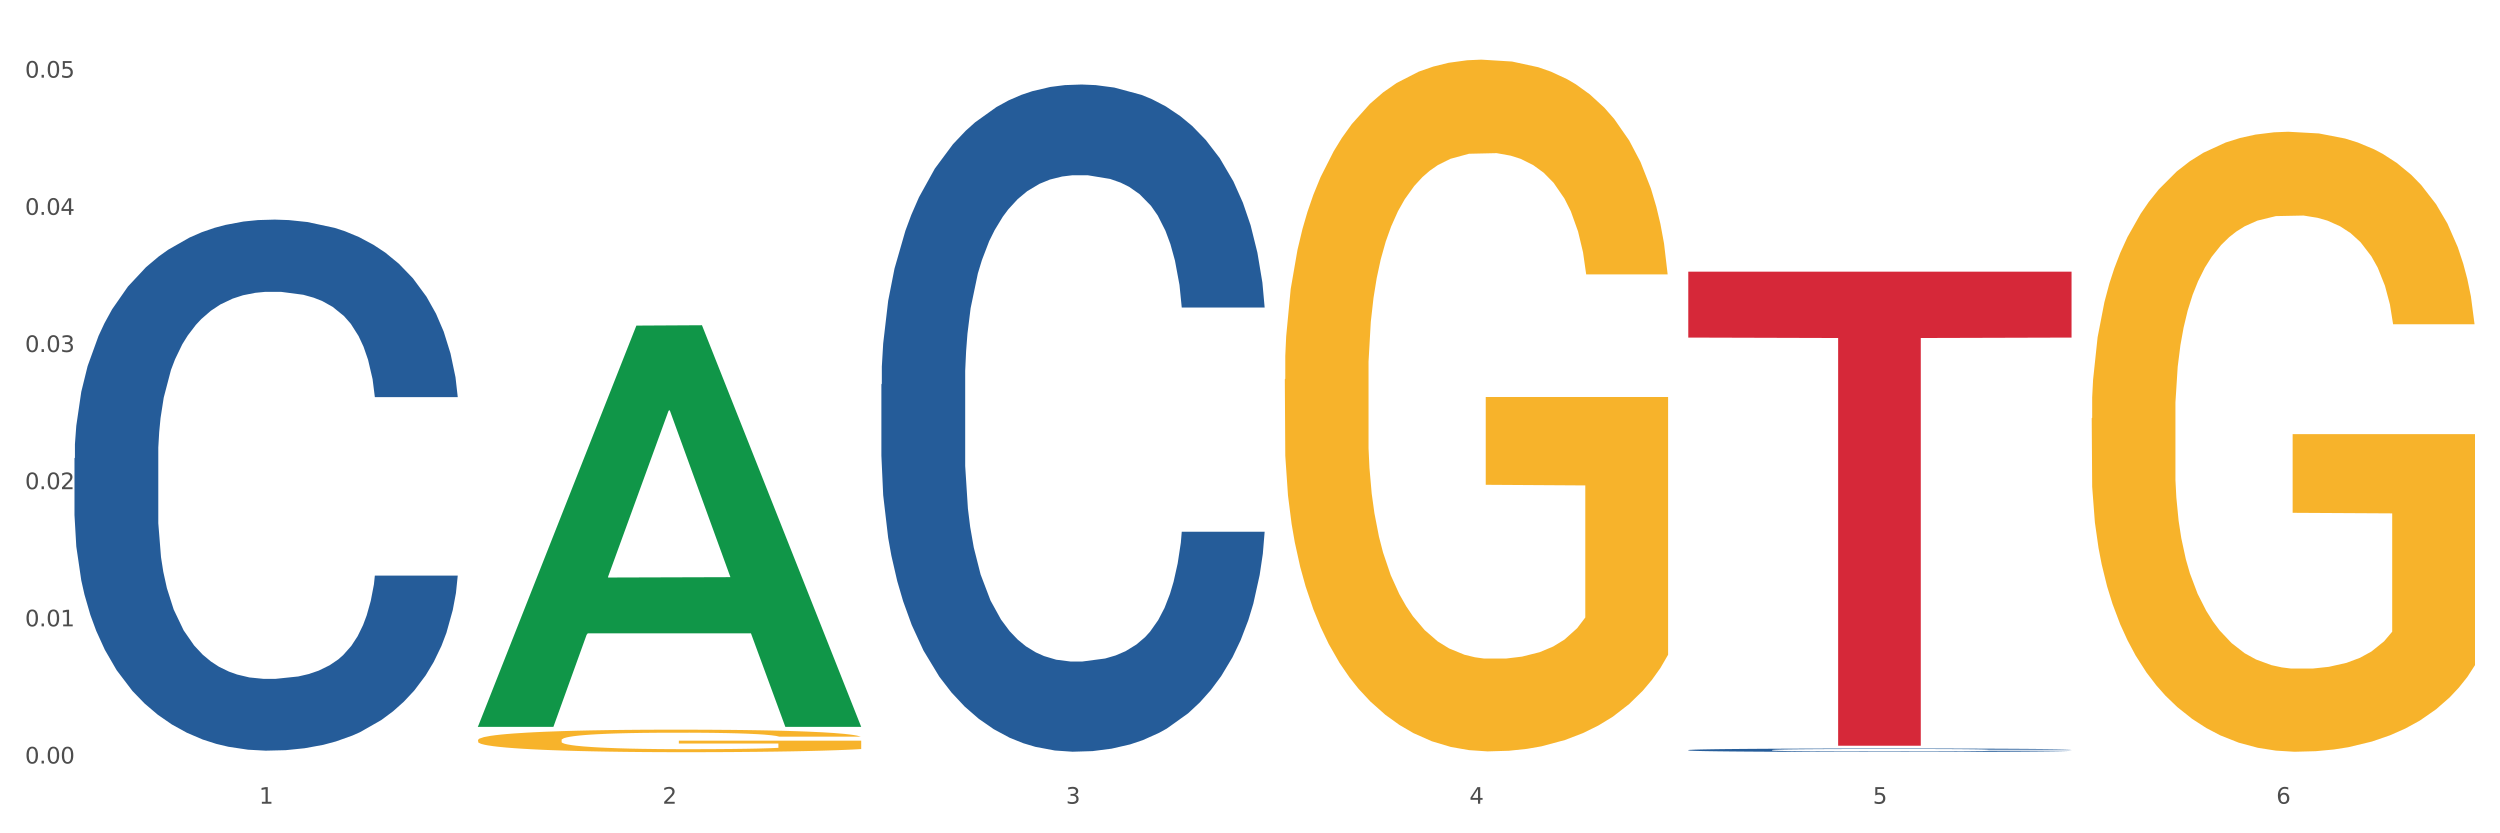
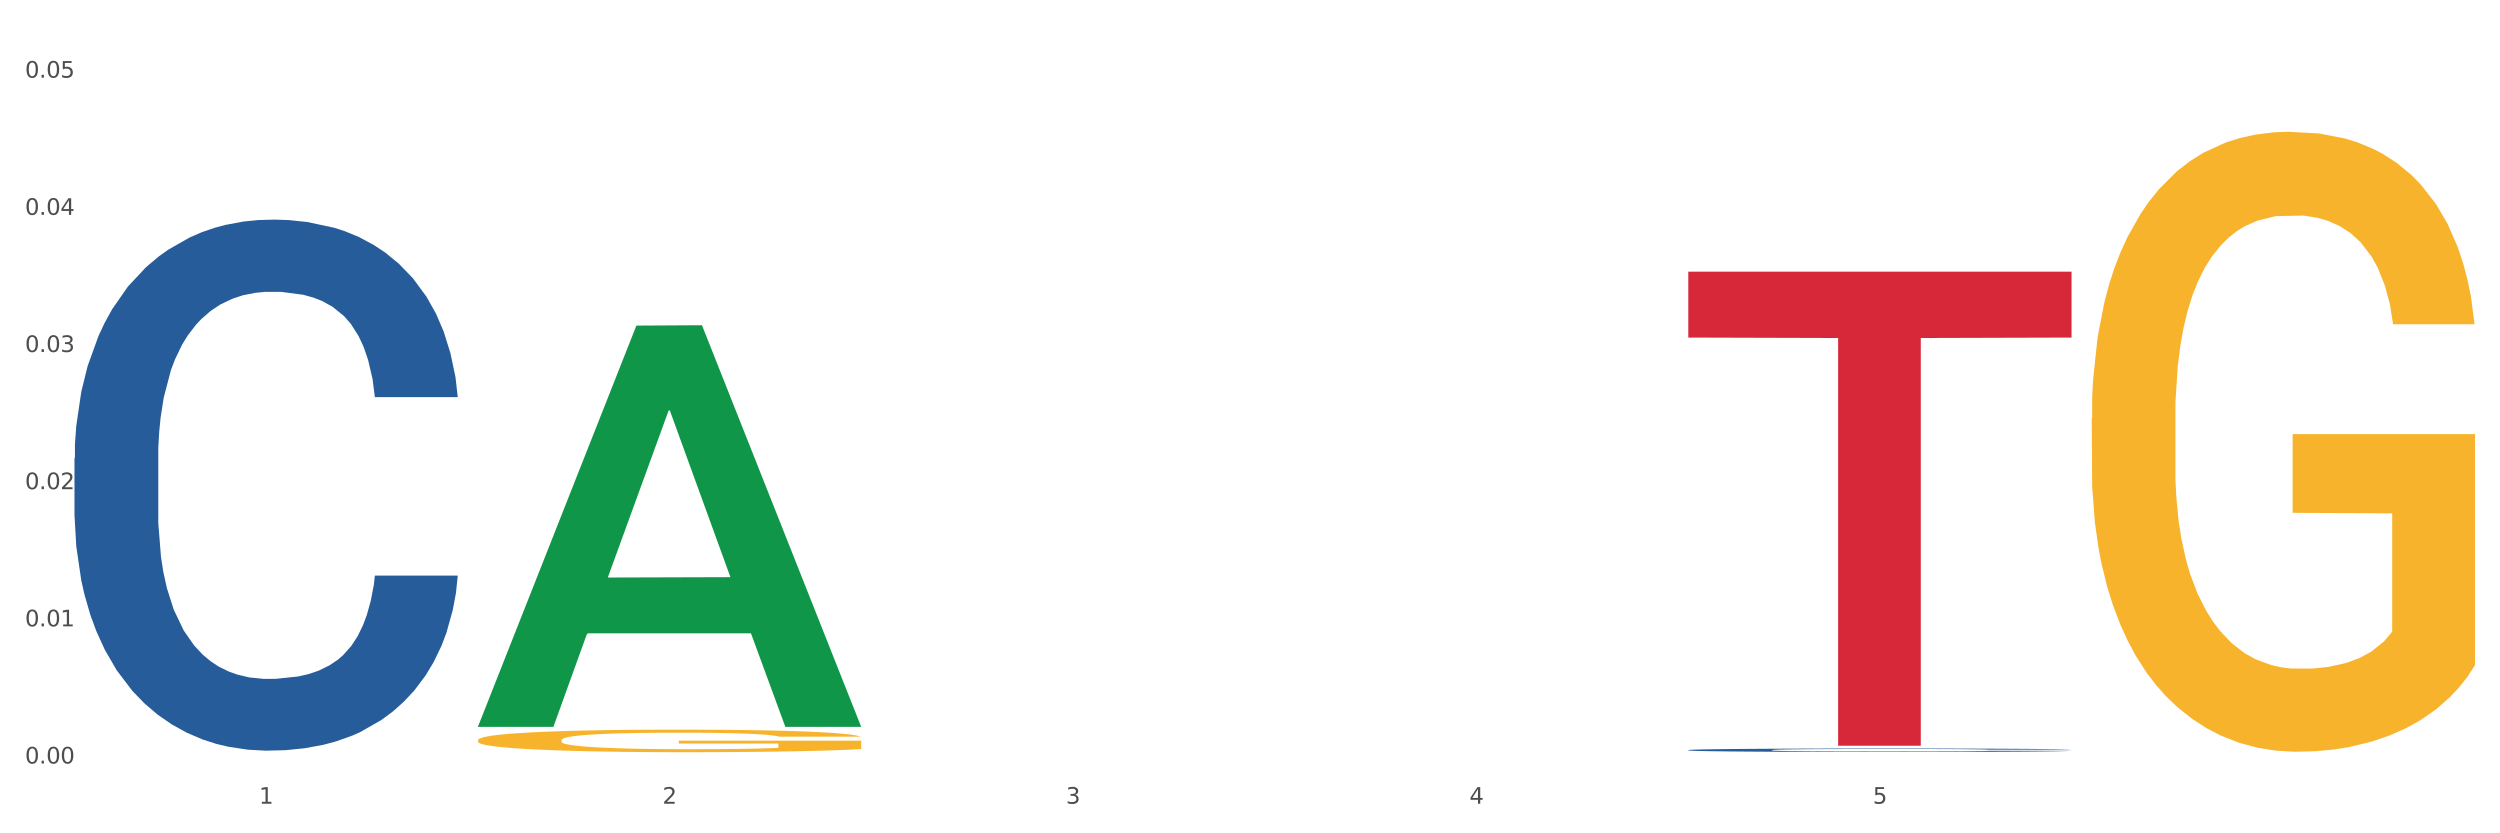
<svg xmlns="http://www.w3.org/2000/svg" xmlns:xlink="http://www.w3.org/1999/xlink" width="1080pt" height="360pt" viewBox="0 0 1080 360" version="1.1">
  <rect x="0" y="0" width="1080" height="360" fill="#333333" stroke="none" />
  <defs>
    <style type="text/css">*{stroke-linejoin: round; stroke-linecap: butt}</style>
  </defs>
  <g id="figure_1">
    <g id="patch_1">
      <path d="M 0 360  L 1080 360  L 1080 0  L 0 0  z " style="fill: #ffffff; stroke: #ffffff; stroke-linejoin: miter" />
    </g>
    <g id="axes_1">
      <g id="matplotlib.axis_1">
        <g id="xtick_1">
          <g id="text_1">
            <g style="fill: #4d4d4d" transform="translate(111.909 347.204) scale(0.096 -0.096)">
              <defs>
                <path id="DejaVuSans-31" d="M 794 531  L 1825 531  L 1825 4091  L 703 3866  L 703 4441  L 1819 4666  L 2450 4666  L 2450 531  L 3481 531  L 3481 0  L 794 0  L 794 531  z " transform="scale(0.016)" />
              </defs>
              <use xlink:href="#DejaVuSans-31" />
            </g>
          </g>
        </g>
        <g id="xtick_2">
          <g id="text_2">
            <g style="fill: #4d4d4d" transform="translate(286.199 347.204) scale(0.096 -0.096)">
              <defs>
                <path id="DejaVuSans-32" d="M 1228 531  L 3431 531  L 3431 0  L 469 0  L 469 531  Q 828 903 1448 1529  Q 2069 2156 2228 2338  Q 2531 2678 2651 2914  Q 2772 3150 2772 3378  Q 2772 3750 2511 3984  Q 2250 4219 1831 4219  Q 1534 4219 1204 4116  Q 875 4013 500 3803  L 500 4441  Q 881 4594 1212 4672  Q 1544 4750 1819 4750  Q 2544 4750 2975 4387  Q 3406 4025 3406 3419  Q 3406 3131 3298 2873  Q 3191 2616 2906 2266  Q 2828 2175 2409 1742  Q 1991 1309 1228 531  z " transform="scale(0.016)" />
              </defs>
              <use xlink:href="#DejaVuSans-32" />
            </g>
          </g>
        </g>
        <g id="xtick_3">
          <g id="text_3">
            <g style="fill: #4d4d4d" transform="translate(460.489 347.204) scale(0.096 -0.096)">
              <defs>
                <path id="DejaVuSans-33" d="M 2597 2516  Q 3050 2419 3304 2112  Q 3559 1806 3559 1356  Q 3559 666 3084 287  Q 2609 -91 1734 -91  Q 1441 -91 1130 -33  Q 819 25 488 141  L 488 750  Q 750 597 1062 519  Q 1375 441 1716 441  Q 2309 441 2620 675  Q 2931 909 2931 1356  Q 2931 1769 2642 2001  Q 2353 2234 1838 2234  L 1294 2234  L 1294 2753  L 1863 2753  Q 2328 2753 2575 2939  Q 2822 3125 2822 3475  Q 2822 3834 2567 4026  Q 2313 4219 1838 4219  Q 1578 4219 1281 4162  Q 984 4106 628 3988  L 628 4550  Q 988 4650 1302 4700  Q 1616 4750 1894 4750  Q 2613 4750 3031 4423  Q 3450 4097 3450 3541  Q 3450 3153 3228 2886  Q 3006 2619 2597 2516  z " transform="scale(0.016)" />
              </defs>
              <use xlink:href="#DejaVuSans-33" />
            </g>
          </g>
        </g>
        <g id="xtick_4">
          <g id="text_4">
            <g style="fill: #4d4d4d" transform="translate(634.778 347.204) scale(0.096 -0.096)">
              <defs>
                <path id="DejaVuSans-34" d="M 2419 4116  L 825 1625  L 2419 1625  L 2419 4116  z M 2253 4666  L 3047 4666  L 3047 1625  L 3713 1625  L 3713 1100  L 3047 1100  L 3047 0  L 2419 0  L 2419 1100  L 313 1100  L 313 1709  L 2253 4666  z " transform="scale(0.016)" />
              </defs>
              <use xlink:href="#DejaVuSans-34" />
            </g>
          </g>
        </g>
        <g id="xtick_5">
          <g id="text_5">
            <g style="fill: #4d4d4d" transform="translate(809.068 347.204) scale(0.096 -0.096)">
              <defs>
                <path id="DejaVuSans-35" d="M 691 4666  L 3169 4666  L 3169 4134  L 1269 4134  L 1269 2991  Q 1406 3038 1543 3061  Q 1681 3084 1819 3084  Q 2600 3084 3056 2656  Q 3513 2228 3513 1497  Q 3513 744 3044 326  Q 2575 -91 1722 -91  Q 1428 -91 1123 -41  Q 819 9 494 109  L 494 744  Q 775 591 1075 516  Q 1375 441 1709 441  Q 2250 441 2565 725  Q 2881 1009 2881 1497  Q 2881 1984 2565 2268  Q 2250 2553 1709 2553  Q 1456 2553 1204 2497  Q 953 2441 691 2322  L 691 4666  z " transform="scale(0.016)" />
              </defs>
              <use xlink:href="#DejaVuSans-35" />
            </g>
          </g>
        </g>
        <g id="xtick_6">
          <g id="text_6">
            <g style="fill: #4d4d4d" transform="translate(983.358 347.204) scale(0.096 -0.096)">
              <defs>
-                 <path id="DejaVuSans-36" d="M 2113 2584  Q 1688 2584 1439 2293  Q 1191 2003 1191 1497  Q 1191 994 1439 701  Q 1688 409 2113 409  Q 2538 409 2786 701  Q 3034 994 3034 1497  Q 3034 2003 2786 2293  Q 2538 2584 2113 2584  z M 3366 4563  L 3366 3988  Q 3128 4100 2886 4159  Q 2644 4219 2406 4219  Q 1781 4219 1451 3797  Q 1122 3375 1075 2522  Q 1259 2794 1537 2939  Q 1816 3084 2150 3084  Q 2853 3084 3261 2657  Q 3669 2231 3669 1497  Q 3669 778 3244 343  Q 2819 -91 2113 -91  Q 1303 -91 875 529  Q 447 1150 447 2328  Q 447 3434 972 4092  Q 1497 4750 2381 4750  Q 2619 4750 2861 4703  Q 3103 4656 3366 4563  z " transform="scale(0.016)" />
-               </defs>
+                 </defs>
              <use xlink:href="#DejaVuSans-36" />
            </g>
          </g>
        </g>
        <g id="xtick_7" />
        <g id="xtick_8" />
        <g id="xtick_9" />
        <g id="xtick_10" />
        <g id="xtick_11" />
      </g>
      <g id="matplotlib.axis_2">
        <g id="ytick_1">
          <g id="text_7">
            <g style="fill: #4d4d4d" transform="translate(10.8 329.839) scale(0.096 -0.096)">
              <defs>
                <path id="DejaVuSans-30" d="M 2034 4250  Q 1547 4250 1301 3770  Q 1056 3291 1056 2328  Q 1056 1369 1301 889  Q 1547 409 2034 409  Q 2525 409 2770 889  Q 3016 1369 3016 2328  Q 3016 3291 2770 3770  Q 2525 4250 2034 4250  z M 2034 4750  Q 2819 4750 3233 4129  Q 3647 3509 3647 2328  Q 3647 1150 3233 529  Q 2819 -91 2034 -91  Q 1250 -91 836 529  Q 422 1150 422 2328  Q 422 3509 836 4129  Q 1250 4750 2034 4750  z " transform="scale(0.016)" />
                <path id="DejaVuSans-2e" d="M 684 794  L 1344 794  L 1344 0  L 684 0  L 684 794  z " transform="scale(0.016)" />
              </defs>
              <use xlink:href="#DejaVuSans-30" />
              <use xlink:href="#DejaVuSans-2e" transform="translate(63.623 0)" />
              <use xlink:href="#DejaVuSans-30" transform="translate(95.41 0)" />
              <use xlink:href="#DejaVuSans-30" transform="translate(159.033 0)" />
            </g>
          </g>
        </g>
        <g id="ytick_2">
          <g id="text_8">
            <g style="fill: #4d4d4d" transform="translate(10.8 270.582) scale(0.096 -0.096)">
              <use xlink:href="#DejaVuSans-30" />
              <use xlink:href="#DejaVuSans-2e" transform="translate(63.623 0)" />
              <use xlink:href="#DejaVuSans-30" transform="translate(95.41 0)" />
              <use xlink:href="#DejaVuSans-31" transform="translate(159.033 0)" />
            </g>
          </g>
        </g>
        <g id="ytick_3">
          <g id="text_9">
            <g style="fill: #4d4d4d" transform="translate(10.8 211.324) scale(0.096 -0.096)">
              <use xlink:href="#DejaVuSans-30" />
              <use xlink:href="#DejaVuSans-2e" transform="translate(63.623 0)" />
              <use xlink:href="#DejaVuSans-30" transform="translate(95.41 0)" />
              <use xlink:href="#DejaVuSans-32" transform="translate(159.033 0)" />
            </g>
          </g>
        </g>
        <g id="ytick_4">
          <g id="text_10">
            <g style="fill: #4d4d4d" transform="translate(10.8 152.067) scale(0.096 -0.096)">
              <use xlink:href="#DejaVuSans-30" />
              <use xlink:href="#DejaVuSans-2e" transform="translate(63.623 0)" />
              <use xlink:href="#DejaVuSans-30" transform="translate(95.41 0)" />
              <use xlink:href="#DejaVuSans-33" transform="translate(159.033 0)" />
            </g>
          </g>
        </g>
        <g id="ytick_5">
          <g id="text_11">
            <g style="fill: #4d4d4d" transform="translate(10.8 92.809) scale(0.096 -0.096)">
              <use xlink:href="#DejaVuSans-30" />
              <use xlink:href="#DejaVuSans-2e" transform="translate(63.623 0)" />
              <use xlink:href="#DejaVuSans-30" transform="translate(95.41 0)" />
              <use xlink:href="#DejaVuSans-34" transform="translate(159.033 0)" />
            </g>
          </g>
        </g>
        <g id="ytick_6">
          <g id="text_12">
            <g style="fill: #4d4d4d" transform="translate(10.8 33.551) scale(0.096 -0.096)">
              <use xlink:href="#DejaVuSans-30" />
              <use xlink:href="#DejaVuSans-2e" transform="translate(63.623 0)" />
              <use xlink:href="#DejaVuSans-30" transform="translate(95.41 0)" />
              <use xlink:href="#DejaVuSans-35" transform="translate(159.033 0)" />
            </g>
          </g>
        </g>
        <g id="ytick_7" />
        <g id="ytick_8" />
        <g id="ytick_9" />
        <g id="ytick_10" />
        <g id="ytick_11" />
      </g>
      <g id="PolyCollection_1">
        <path d="M 206.465 313.682  L 206.636 313.519  L 274.914 140.66  L 303.25 140.498  L 372.04 314.008  L 339.267 314.008  L 324.416 273.604  L 253.918 273.604  L 253.406 274.256  L 239.068 314.008  L 206.465 314.008  L 206.465 313.682  L 262.795 249.492  L 315.54 249.329  L 289.423 177.481  L 289.082 177.155  L 288.741 177.644  L 262.624 249.329  L 262.795 249.492  L 206.465 313.682  z " clip-path="url(#p3f62062da0)" style="fill: #109648" />
        <path d="M 206.465 319.711  L 206.66 319.702  L 206.66 319.381  L 207.051 319.106  L 209.006 318.439  L 211.938 317.887  L 214.089 317.594  L 216.239 317.354  L 218.78 317.113  L 221.908 316.864  L 227.577 316.5  L 231.096 316.313  L 235.397 316.117  L 243.216 315.833  L 248.885 315.672  L 254.75 315.539  L 264.328 315.379  L 270.584 315.308  L 277.23 315.254  L 285.245 315.219  L 291.305 315.21  L 304.598 315.237  L 315.936 315.317  L 321.41 315.379  L 328.447 315.486  L 332.161 315.557  L 338.222 315.699  L 344.477 315.886  L 348.778 316.046  L 355.229 316.348  L 360.116 316.651  L 364.612 317.024  L 366.958 317.282  L 368.717 317.523  L 370.281 317.798  L 371.845 318.234  L 336.658 318.234  L 335.289 317.923  L 333.139 317.629  L 330.011 317.345  L 327.274 317.167  L 322.583 316.944  L 318.282 316.802  L 313.786 316.695  L 308.312 316.606  L 304.012 316.562  L 297.952 316.526  L 286.027 316.535  L 278.012 316.606  L 272.539 316.695  L 269.02 316.775  L 265.892 316.864  L 262.373 316.989  L 258.268 317.176  L 255.336 317.345  L 252.404 317.558  L 250.058 317.772  L 247.908 318.021  L 246.148 318.287  L 244.78 318.563  L 243.607 318.901  L 242.63 319.462  L 242.63 320.68  L 243.021 320.956  L 243.998 321.321  L 245.171 321.596  L 247.126 321.925  L 248.885 322.148  L 252.208 322.468  L 255.923 322.735  L 258.855 322.904  L 261.787 323.046  L 266.87 323.242  L 272.539 323.402  L 277.426 323.5  L 284.072 323.589  L 288.568 323.624  L 292.478 323.642  L 302.057 323.642  L 308.899 323.615  L 316.523 323.553  L 322.387 323.473  L 327.274 323.375  L 332.748 323.215  L 336.267 323.064  L 336.267 321.205  L 293.26 321.196  L 293.26 319.96  L 372.04 319.96  L 372.04 323.589  L 368.717 323.775  L 365.003 323.944  L 361.093 324.096  L 355.229 324.282  L 348.191 324.46  L 341.936 324.585  L 335.289 324.692  L 327.47 324.789  L 317.305 324.878  L 311.049 324.914  L 303.23 324.941  L 294.042 324.95  L 286.027 324.932  L 278.208 324.887  L 269.997 324.807  L 261.983 324.692  L 255.923 324.576  L 249.862 324.434  L 243.411 324.247  L 238.329 324.069  L 234.419 323.909  L 230.119 323.704  L 225.427 323.437  L 221.908 323.197  L 218.78 322.948  L 215.457 322.628  L 213.111 322.352  L 210.766 322.005  L 209.397 321.747  L 207.833 321.347  L 206.66 320.787  L 206.465 319.711  z " clip-path="url(#p3f62062da0)" style="fill: #f7b32b" />
-         <path d="M 729.335 324.027  L 729.53 324.026  L 729.53 323.987  L 730.118 323.935  L 732.27 323.839  L 735.01 323.767  L 739.708 323.682  L 742.252 323.646  L 745.579 323.606  L 752.429 323.542  L 760.258 323.487  L 765.738 323.457  L 769.848 323.437  L 779.046 323.403  L 784.331 323.388  L 789.811 323.376  L 794.508 323.367  L 802.337 323.358  L 808.599 323.354  L 815.841 323.352  L 821.908 323.354  L 829.932 323.359  L 841.675 323.376  L 846.177 323.385  L 852.244 323.402  L 858.507 323.424  L 863.596 323.446  L 869.467 323.477  L 875.534 323.518  L 881.406 323.57  L 885.516 323.618  L 888.843 323.669  L 891.779 323.731  L 893.932 323.798  L 894.91 323.854  L 859.094 323.854  L 858.116 323.804  L 856.158 323.749  L 854.201 323.712  L 852.048 323.682  L 848.721 323.647  L 845.785 323.625  L 840.893 323.599  L 836.391 323.583  L 832.673 323.573  L 828.171 323.565  L 818.581 323.557  L 811.731 323.557  L 807.425 323.559  L 802.141 323.566  L 797.639 323.576  L 792.355 323.592  L 788.245 323.61  L 784.135 323.634  L 781.786 323.65  L 778.264 323.68  L 775.915 323.705  L 772.784 323.747  L 771.022 323.778  L 767.891 323.856  L 766.521 323.913  L 765.933 323.953  L 765.542 323.997  L 765.542 324.211  L 766.716 324.307  L 767.695 324.348  L 769.261 324.395  L 772.196 324.455  L 776.502 324.514  L 781.004 324.556  L 784.722 324.583  L 788.245 324.602  L 791.768 324.617  L 796.074 324.63  L 799.597 324.639  L 804.881 324.647  L 811.144 324.651  L 816.037 324.651  L 826.018 324.644  L 830.52 324.637  L 834.825 324.628  L 839.523 324.613  L 843.241 324.596  L 845.394 324.584  L 848.917 324.558  L 851.657 324.53  L 854.006 324.499  L 855.571 324.471  L 857.333 324.43  L 858.703 324.384  L 859.094 324.359  L 894.91 324.359  L 894.127 324.408  L 892.757 324.456  L 890.017 324.521  L 887.864 324.558  L 884.537 324.603  L 881.014 324.641  L 876.121 324.684  L 871.62 324.716  L 866.923 324.743  L 861.834 324.768  L 852.636 324.802  L 849.308 324.812  L 842.263 324.828  L 836.783 324.838  L 828.758 324.847  L 820.538 324.853  L 811.927 324.854  L 804.294 324.851  L 795.878 324.843  L 790.594 324.835  L 784.722 324.822  L 777.872 324.803  L 771.414 324.78  L 765.346 324.753  L 759.671 324.721  L 754.386 324.685  L 747.536 324.626  L 742.448 324.569  L 738.729 324.515  L 736.185 324.47  L 733.64 324.412  L 732.27 324.373  L 730.118 324.277  L 729.335 324.188  L 729.335 324.027  z " clip-path="url(#p3f62062da0)" style="fill: #255c99" />
+         <path d="M 729.335 324.027  L 729.53 324.026  L 729.53 323.987  L 730.118 323.935  L 732.27 323.839  L 735.01 323.767  L 739.708 323.682  L 742.252 323.646  L 745.579 323.606  L 752.429 323.542  L 760.258 323.487  L 765.738 323.457  L 769.848 323.437  L 779.046 323.403  L 784.331 323.388  L 789.811 323.376  L 794.508 323.367  L 802.337 323.358  L 808.599 323.354  L 815.841 323.352  L 821.908 323.354  L 829.932 323.359  L 841.675 323.376  L 846.177 323.385  L 852.244 323.402  L 858.507 323.424  L 863.596 323.446  L 869.467 323.477  L 875.534 323.518  L 881.406 323.57  L 885.516 323.618  L 888.843 323.669  L 891.779 323.731  L 894.91 323.854  L 859.094 323.854  L 858.116 323.804  L 856.158 323.749  L 854.201 323.712  L 852.048 323.682  L 848.721 323.647  L 845.785 323.625  L 840.893 323.599  L 836.391 323.583  L 832.673 323.573  L 828.171 323.565  L 818.581 323.557  L 811.731 323.557  L 807.425 323.559  L 802.141 323.566  L 797.639 323.576  L 792.355 323.592  L 788.245 323.61  L 784.135 323.634  L 781.786 323.65  L 778.264 323.68  L 775.915 323.705  L 772.784 323.747  L 771.022 323.778  L 767.891 323.856  L 766.521 323.913  L 765.933 323.953  L 765.542 323.997  L 765.542 324.211  L 766.716 324.307  L 767.695 324.348  L 769.261 324.395  L 772.196 324.455  L 776.502 324.514  L 781.004 324.556  L 784.722 324.583  L 788.245 324.602  L 791.768 324.617  L 796.074 324.63  L 799.597 324.639  L 804.881 324.647  L 811.144 324.651  L 816.037 324.651  L 826.018 324.644  L 830.52 324.637  L 834.825 324.628  L 839.523 324.613  L 843.241 324.596  L 845.394 324.584  L 848.917 324.558  L 851.657 324.53  L 854.006 324.499  L 855.571 324.471  L 857.333 324.43  L 858.703 324.384  L 859.094 324.359  L 894.91 324.359  L 894.127 324.408  L 892.757 324.456  L 890.017 324.521  L 887.864 324.558  L 884.537 324.603  L 881.014 324.641  L 876.121 324.684  L 871.62 324.716  L 866.923 324.743  L 861.834 324.768  L 852.636 324.802  L 849.308 324.812  L 842.263 324.828  L 836.783 324.838  L 828.758 324.847  L 820.538 324.853  L 811.927 324.854  L 804.294 324.851  L 795.878 324.843  L 790.594 324.835  L 784.722 324.822  L 777.872 324.803  L 771.414 324.78  L 765.346 324.753  L 759.671 324.721  L 754.386 324.685  L 747.536 324.626  L 742.448 324.569  L 738.729 324.515  L 736.185 324.47  L 733.64 324.412  L 732.27 324.373  L 730.118 324.277  L 729.335 324.188  L 729.335 324.027  z " clip-path="url(#p3f62062da0)" style="fill: #255c99" />
        <path d="M 32.175 197.949  L 32.371 197.74  L 32.371 191.873  L 32.958 183.911  L 35.111 169.245  L 37.851 158.141  L 42.548 145.15  L 45.092 139.703  L 48.419 133.627  L 55.269 123.78  L 63.098 115.399  L 68.578 110.789  L 72.688 107.856  L 81.887 102.618  L 87.171 100.314  L 92.651 98.428  L 97.348 97.171  L 105.177 95.704  L 111.44 95.076  L 118.681 94.866  L 124.748 95.076  L 132.773 95.914  L 144.516 98.428  L 149.017 99.895  L 155.084 102.409  L 161.347 105.761  L 166.436 109.113  L 172.307 113.932  L 178.375 120.218  L 184.246 128.179  L 188.356 135.513  L 191.683 143.265  L 194.619 152.693  L 196.772 162.96  L 197.75 171.55  L 161.934 171.55  L 160.956 163.798  L 158.999 155.417  L 157.042 149.76  L 154.889 145.15  L 151.562 139.912  L 148.626 136.56  L 143.733 132.579  L 139.231 130.065  L 135.513 128.599  L 131.011 127.341  L 121.421 126.084  L 114.571 126.084  L 110.266 126.503  L 104.981 127.551  L 100.48 129.018  L 95.195 131.532  L 91.085 134.256  L 86.975 137.817  L 84.627 140.332  L 81.104 144.941  L 78.755 148.712  L 75.624 155.207  L 73.862 159.817  L 70.731 171.759  L 69.361 180.559  L 68.774 186.635  L 68.382 193.34  L 68.382 226.025  L 69.557 240.691  L 70.535 246.976  L 72.101 254.1  L 75.037 263.319  L 79.342 272.328  L 83.844 278.823  L 87.563 282.804  L 91.085 285.737  L 94.608 288.042  L 98.914 290.137  L 102.437 291.394  L 107.721 292.651  L 113.984 293.28  L 118.877 293.28  L 128.859 292.232  L 133.36 291.185  L 137.666 289.718  L 142.363 287.413  L 146.081 284.899  L 148.234 283.013  L 151.757 279.033  L 154.497 274.842  L 156.846 270.023  L 158.412 265.833  L 160.173 259.547  L 161.543 252.424  L 161.934 248.652  L 197.75 248.652  L 196.968 256.195  L 195.598 263.528  L 192.858 273.376  L 190.705 279.033  L 187.377 285.947  L 183.855 291.813  L 178.962 298.308  L 174.46 303.127  L 169.763 307.318  L 164.674 311.089  L 155.476 316.327  L 152.149 317.794  L 145.103 320.308  L 139.623 321.774  L 131.599 323.241  L 123.378 324.079  L 114.767 324.289  L 107.134 323.87  L 98.718 322.612  L 93.434 321.355  L 87.563 319.47  L 80.712 316.536  L 74.254 312.975  L 68.187 308.784  L 62.511 303.965  L 57.227 298.518  L 50.377 289.509  L 45.288 280.709  L 41.569 272.538  L 39.025 265.623  L 36.481 256.824  L 35.111 250.748  L 32.958 236.081  L 32.175 222.463  L 32.175 197.949  z " clip-path="url(#p3f62062da0)" style="fill: #255c99" />
        <path d="M 729.335 117.373  L 894.91 117.373  L 894.91 145.831  L 829.779 146.023  L 829.779 322.151  L 794.074 322.151  L 794.074 146.023  L 729.335 145.831  L 729.335 117.566  L 729.335 117.373  z " clip-path="url(#p3f62062da0)" style="fill: #d62839" />
        <path d="M 903.625 180.685  L 903.82 180.44  L 903.82 171.634  L 904.211 164.052  L 906.166 145.706  L 909.098 130.54  L 911.248 122.468  L 913.399 115.864  L 915.94 109.26  L 919.068 102.411  L 924.737 92.382  L 928.256 87.245  L 932.556 81.864  L 940.376 74.036  L 946.045 69.633  L 951.909 65.964  L 961.488 61.561  L 967.744 59.604  L 974.39 58.137  L 982.405 57.158  L 988.465 56.914  L 1001.758 57.647  L 1013.096 59.849  L 1018.569 61.561  L 1025.607 64.496  L 1029.321 66.453  L 1035.381 70.367  L 1041.637 75.504  L 1045.937 79.907  L 1052.388 88.223  L 1057.275 96.54  L 1061.772 106.814  L 1064.117 113.907  L 1065.877 120.512  L 1067.441 128.094  L 1069.005 140.08  L 1033.817 140.08  L 1032.449 131.519  L 1030.299 123.447  L 1027.171 115.619  L 1024.434 110.727  L 1019.742 104.612  L 1015.442 100.698  L 1010.946 97.763  L 1005.472 95.317  L 1001.171 94.094  L 995.111 93.116  L 983.187 93.36  L 975.172 95.317  L 969.698 97.763  L 966.18 99.965  L 963.052 102.411  L 959.533 105.835  L 955.428 110.972  L 952.496 115.619  L 949.563 121.49  L 947.218 127.361  L 945.067 134.21  L 943.308 141.548  L 941.94 149.131  L 940.767 158.426  L 939.789 173.836  L 939.789 207.347  L 940.18 214.93  L 941.158 224.959  L 942.331 232.542  L 944.285 241.592  L 946.045 247.707  L 949.368 256.513  L 953.082 263.851  L 956.014 268.499  L 958.947 272.413  L 964.029 277.794  L 969.698 282.197  L 974.585 284.888  L 981.232 287.334  L 985.728 288.312  L 989.638 288.801  L 999.217 288.801  L 1006.058 288.068  L 1013.682 286.355  L 1019.547 284.154  L 1024.434 281.463  L 1029.908 277.06  L 1033.426 272.902  L 1033.426 221.779  L 990.42 221.534  L 990.42 187.534  L 1069.2 187.534  L 1069.2 287.334  L 1065.877 292.471  L 1062.163 297.118  L 1058.253 301.276  L 1052.388 306.413  L 1045.351 311.305  L 1039.095 314.73  L 1032.449 317.665  L 1024.63 320.356  L 1014.464 322.802  L 1008.209 323.78  L 1000.389 324.514  L 991.202 324.759  L 983.187 324.269  L 975.367 323.046  L 967.157 320.845  L 959.142 317.665  L 953.082 314.485  L 947.022 310.571  L 940.571 305.435  L 935.489 300.543  L 931.579 296.14  L 927.278 290.514  L 922.587 283.175  L 919.068 276.571  L 915.94 269.722  L 912.617 260.916  L 910.271 253.333  L 907.925 243.794  L 906.557 236.7  L 904.993 225.693  L 903.82 210.282  L 903.625 180.685  z " clip-path="url(#p3f62062da0)" style="fill: #f7b32b" />
-         <path d="M 380.755 166.016  L 380.951 165.753  L 380.951 158.382  L 381.538 148.379  L 383.691 129.953  L 386.431 116.002  L 391.128 99.681  L 393.672 92.837  L 396.999 85.203  L 403.849 72.831  L 411.678 62.302  L 417.158 56.511  L 421.268 52.825  L 430.467 46.245  L 435.751 43.349  L 441.231 40.98  L 445.928 39.4  L 453.757 37.558  L 460.02 36.768  L 467.261 36.505  L 473.328 36.768  L 481.353 37.821  L 493.096 40.98  L 497.597 42.823  L 503.664 45.981  L 509.927 50.193  L 515.016 54.405  L 520.887 60.459  L 526.954 68.356  L 532.826 78.359  L 536.936 87.572  L 540.263 97.312  L 543.199 109.158  L 545.352 122.056  L 546.33 132.849  L 510.514 132.849  L 509.536 123.109  L 507.579 112.58  L 505.621 105.472  L 503.469 99.681  L 500.141 93.1  L 497.206 88.888  L 492.313 83.887  L 487.811 80.728  L 484.093 78.886  L 479.591 77.306  L 470.001 75.727  L 463.151 75.727  L 458.845 76.253  L 453.561 77.569  L 449.06 79.412  L 443.775 82.571  L 439.665 85.993  L 435.555 90.468  L 433.207 93.627  L 429.684 99.418  L 427.335 104.156  L 424.204 112.316  L 422.442 118.107  L 419.311 133.112  L 417.941 144.168  L 417.354 151.801  L 416.962 160.225  L 416.962 201.289  L 418.137 219.716  L 419.115 227.613  L 420.681 236.563  L 423.617 248.145  L 427.922 259.464  L 432.424 267.624  L 436.142 272.626  L 439.665 276.311  L 443.188 279.207  L 447.494 281.839  L 451.017 283.418  L 456.301 284.998  L 462.564 285.788  L 467.457 285.788  L 477.438 284.471  L 481.94 283.155  L 486.246 281.313  L 490.943 278.417  L 494.661 275.258  L 496.814 272.889  L 500.337 267.888  L 503.077 262.623  L 505.426 256.569  L 506.991 251.304  L 508.753 243.407  L 510.123 234.457  L 510.514 229.719  L 546.33 229.719  L 545.547 239.195  L 544.177 248.408  L 541.437 260.78  L 539.284 267.888  L 535.957 276.574  L 532.434 283.945  L 527.542 292.105  L 523.04 298.16  L 518.343 303.424  L 513.254 308.162  L 504.056 314.743  L 500.729 316.586  L 493.683 319.745  L 488.203 321.587  L 480.178 323.43  L 471.958 324.483  L 463.347 324.746  L 455.714 324.22  L 447.298 322.64  L 442.014 321.061  L 436.142 318.692  L 429.292 315.007  L 422.834 310.532  L 416.767 305.267  L 411.091 299.213  L 405.806 292.368  L 398.956 281.049  L 393.868 269.994  L 390.149 259.727  L 387.605 251.041  L 385.061 239.985  L 383.691 232.351  L 381.538 213.925  L 380.755 196.814  L 380.755 166.016  z " clip-path="url(#p3f62062da0)" style="fill: #255c99" />
-         <path d="M 555.045 163.855  L 555.24 163.582  L 555.24 153.757  L 555.631 145.297  L 557.586 124.828  L 560.518 107.907  L 562.669 98.901  L 564.819 91.532  L 567.36 84.164  L 570.488 76.522  L 576.157 65.332  L 579.676 59.601  L 583.976 53.597  L 591.796 44.864  L 597.465 39.951  L 603.329 35.857  L 612.908 30.945  L 619.164 28.762  L 625.81 27.124  L 633.825 26.032  L 639.885 25.759  L 653.178 26.578  L 664.516 29.034  L 669.99 30.945  L 677.027 34.22  L 680.741 36.403  L 686.801 40.77  L 693.057 46.501  L 697.358 51.414  L 703.808 60.693  L 708.696 69.972  L 713.192 81.434  L 715.538 89.349  L 717.297 96.718  L 718.861 105.178  L 720.425 118.551  L 685.237 118.551  L 683.869 108.999  L 681.719 99.993  L 678.591 91.259  L 675.854 85.801  L 671.163 78.978  L 666.862 74.612  L 662.366 71.337  L 656.892 68.607  L 652.592 67.243  L 646.532 66.151  L 634.607 66.424  L 626.592 68.607  L 621.119 71.337  L 617.6 73.793  L 614.472 76.522  L 610.953 80.343  L 606.848 86.074  L 603.916 91.259  L 600.984 97.809  L 598.638 104.359  L 596.487 112.001  L 594.728 120.189  L 593.36 128.649  L 592.187 139.02  L 591.209 156.214  L 591.209 193.603  L 591.6 202.063  L 592.578 213.253  L 593.751 221.713  L 595.706 231.811  L 597.465 238.634  L 600.788 248.459  L 604.502 256.647  L 607.435 261.832  L 610.367 266.199  L 615.449 272.203  L 621.119 277.115  L 626.006 280.118  L 632.652 282.847  L 637.148 283.938  L 641.058 284.484  L 650.637 284.484  L 657.479 283.665  L 665.103 281.755  L 670.967 279.299  L 675.854 276.297  L 681.328 271.384  L 684.846 266.745  L 684.846 209.705  L 641.84 209.432  L 641.84 171.497  L 720.62 171.497  L 720.62 282.847  L 717.297 288.578  L 713.583 293.763  L 709.673 298.403  L 703.808 304.134  L 696.771 309.592  L 690.516 313.413  L 683.869 316.688  L 676.05 319.69  L 665.884 322.42  L 659.629 323.511  L 651.81 324.33  L 642.622 324.603  L 634.607 324.057  L 626.788 322.692  L 618.577 320.236  L 610.562 316.688  L 604.502 313.14  L 598.442 308.774  L 591.991 303.042  L 586.909 297.584  L 582.999 292.672  L 578.698 286.395  L 574.007 278.207  L 570.488 270.838  L 567.36 263.197  L 564.037 253.372  L 561.691 244.911  L 559.345 234.268  L 557.977 226.353  L 556.413 214.072  L 555.24 196.878  L 555.045 163.855  z " clip-path="url(#p3f62062da0)" style="fill: #f7b32b" />
      </g>
    </g>
  </g>
  <defs>
    <clipPath id="p3f62062da0">
      <rect x="32.175" y="10.8" width="1037.025" height="329.109" />
    </clipPath>
  </defs>
</svg>